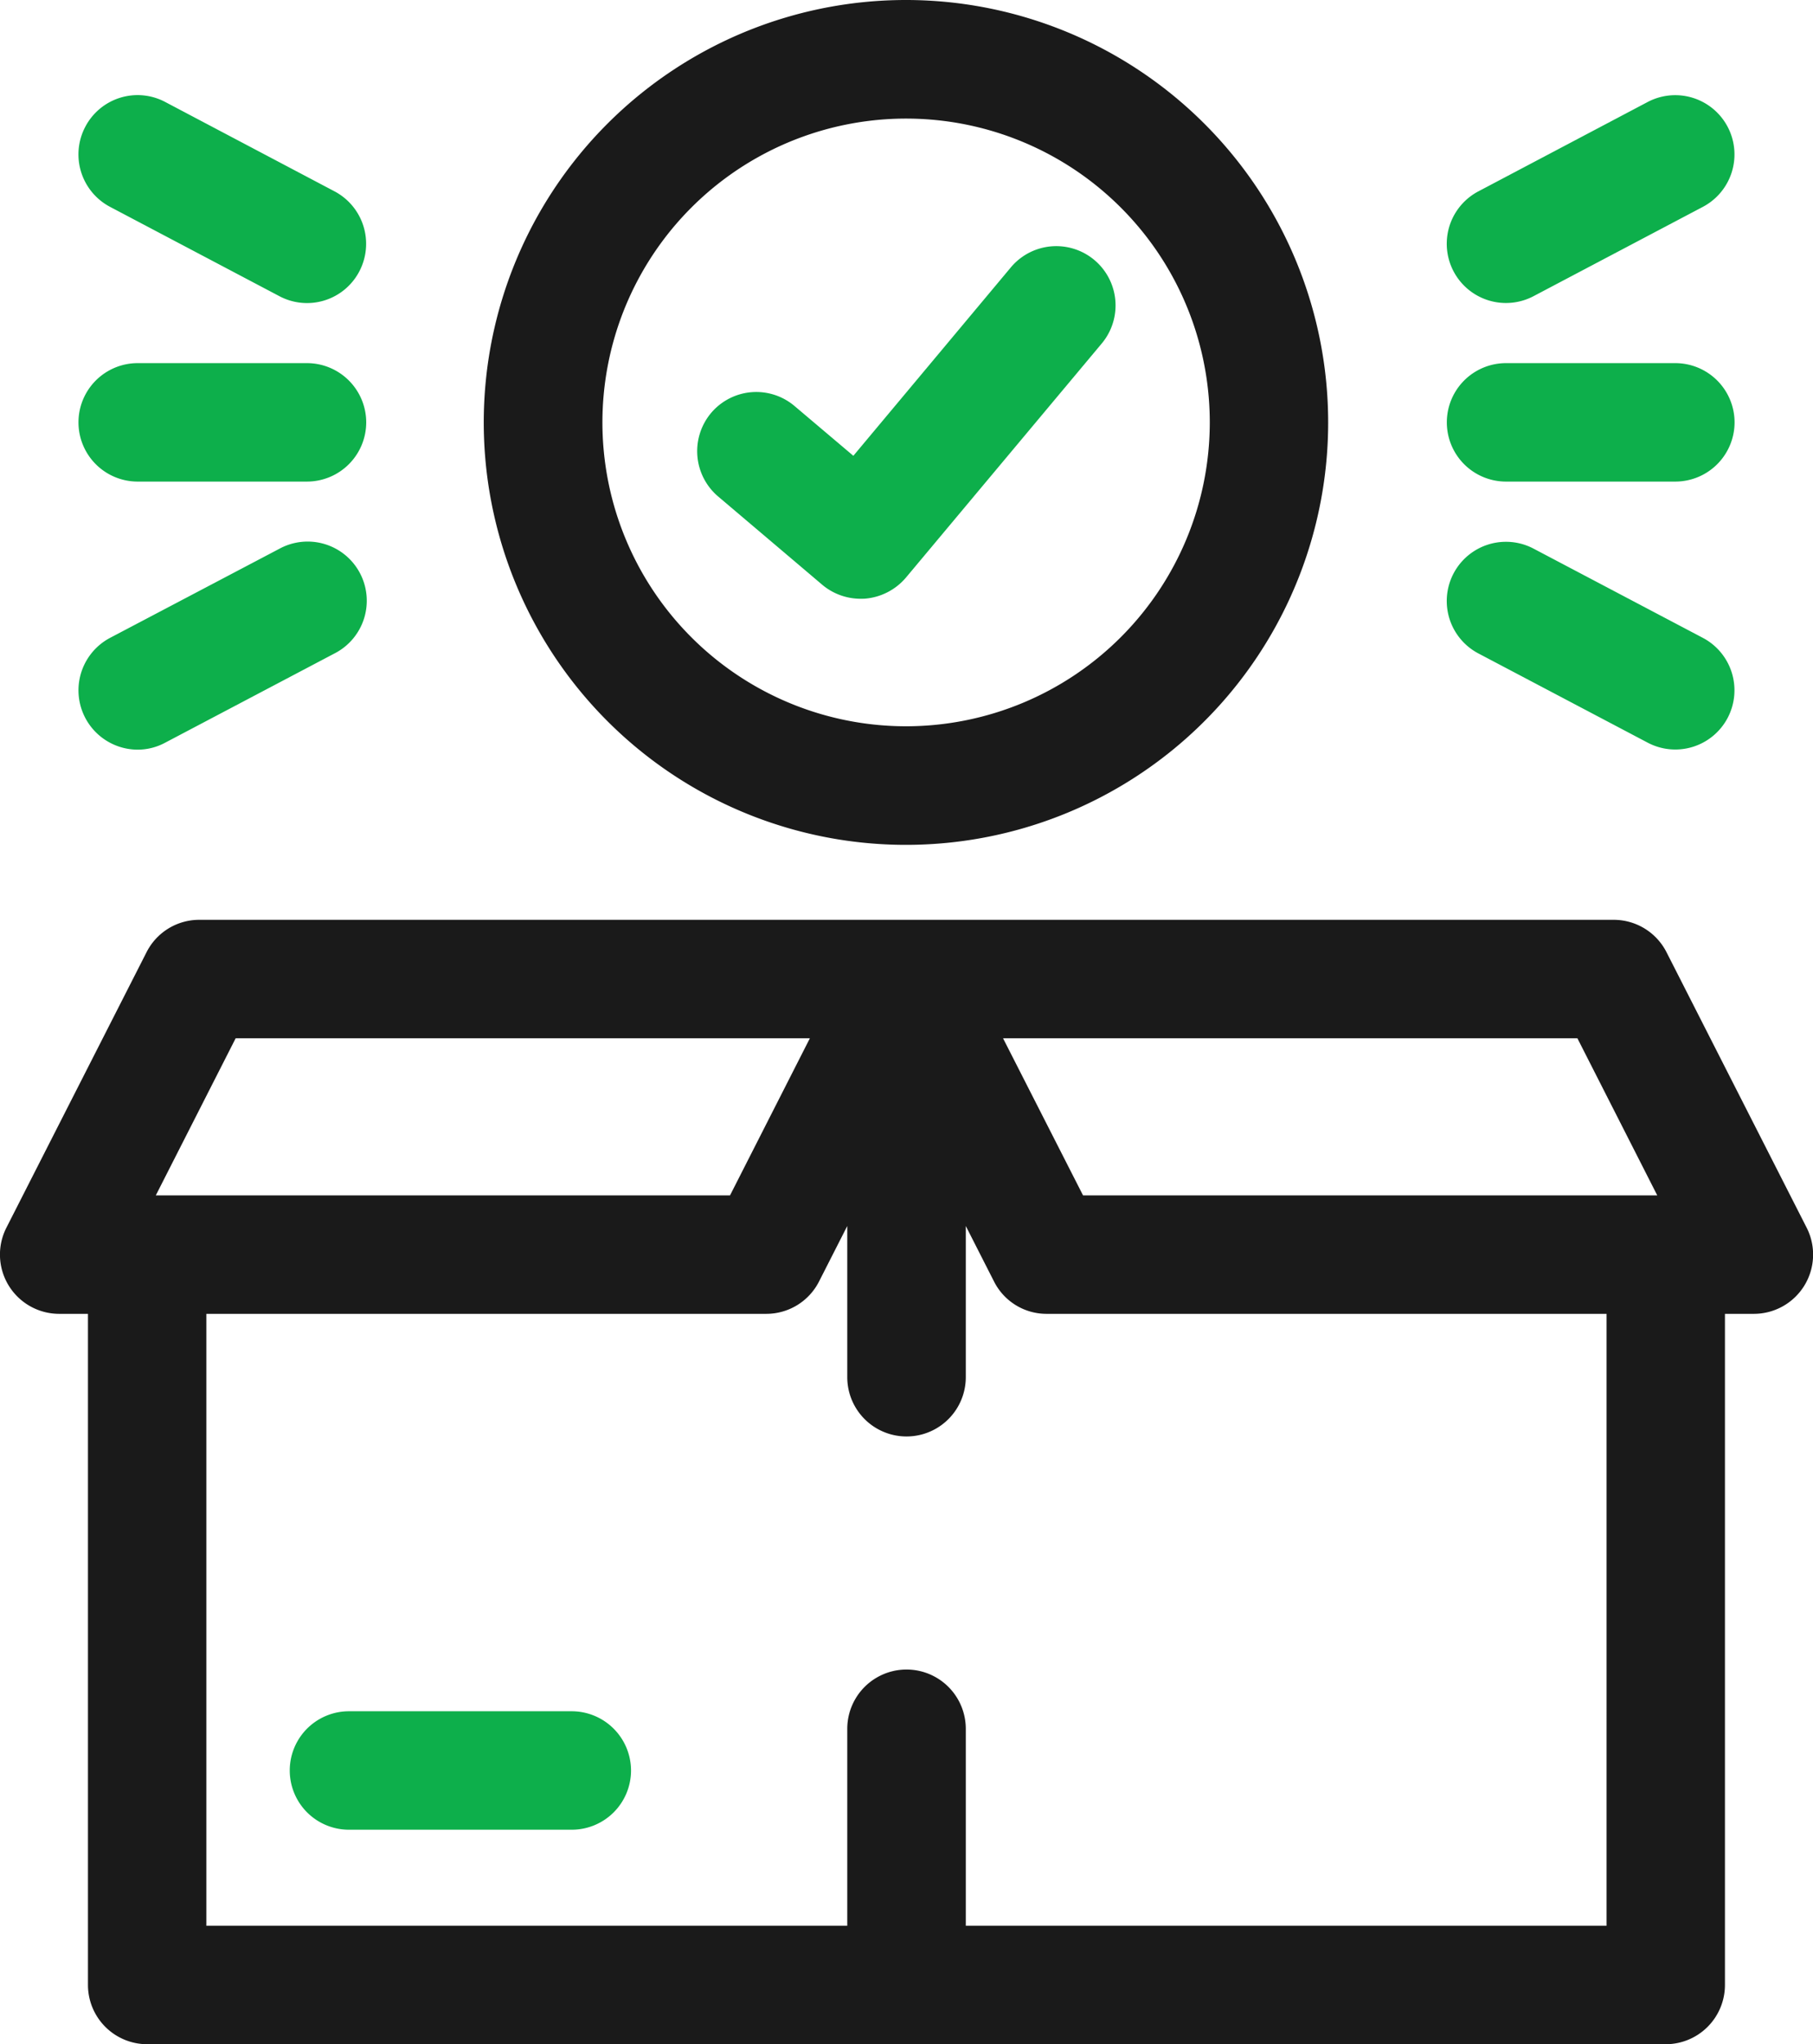
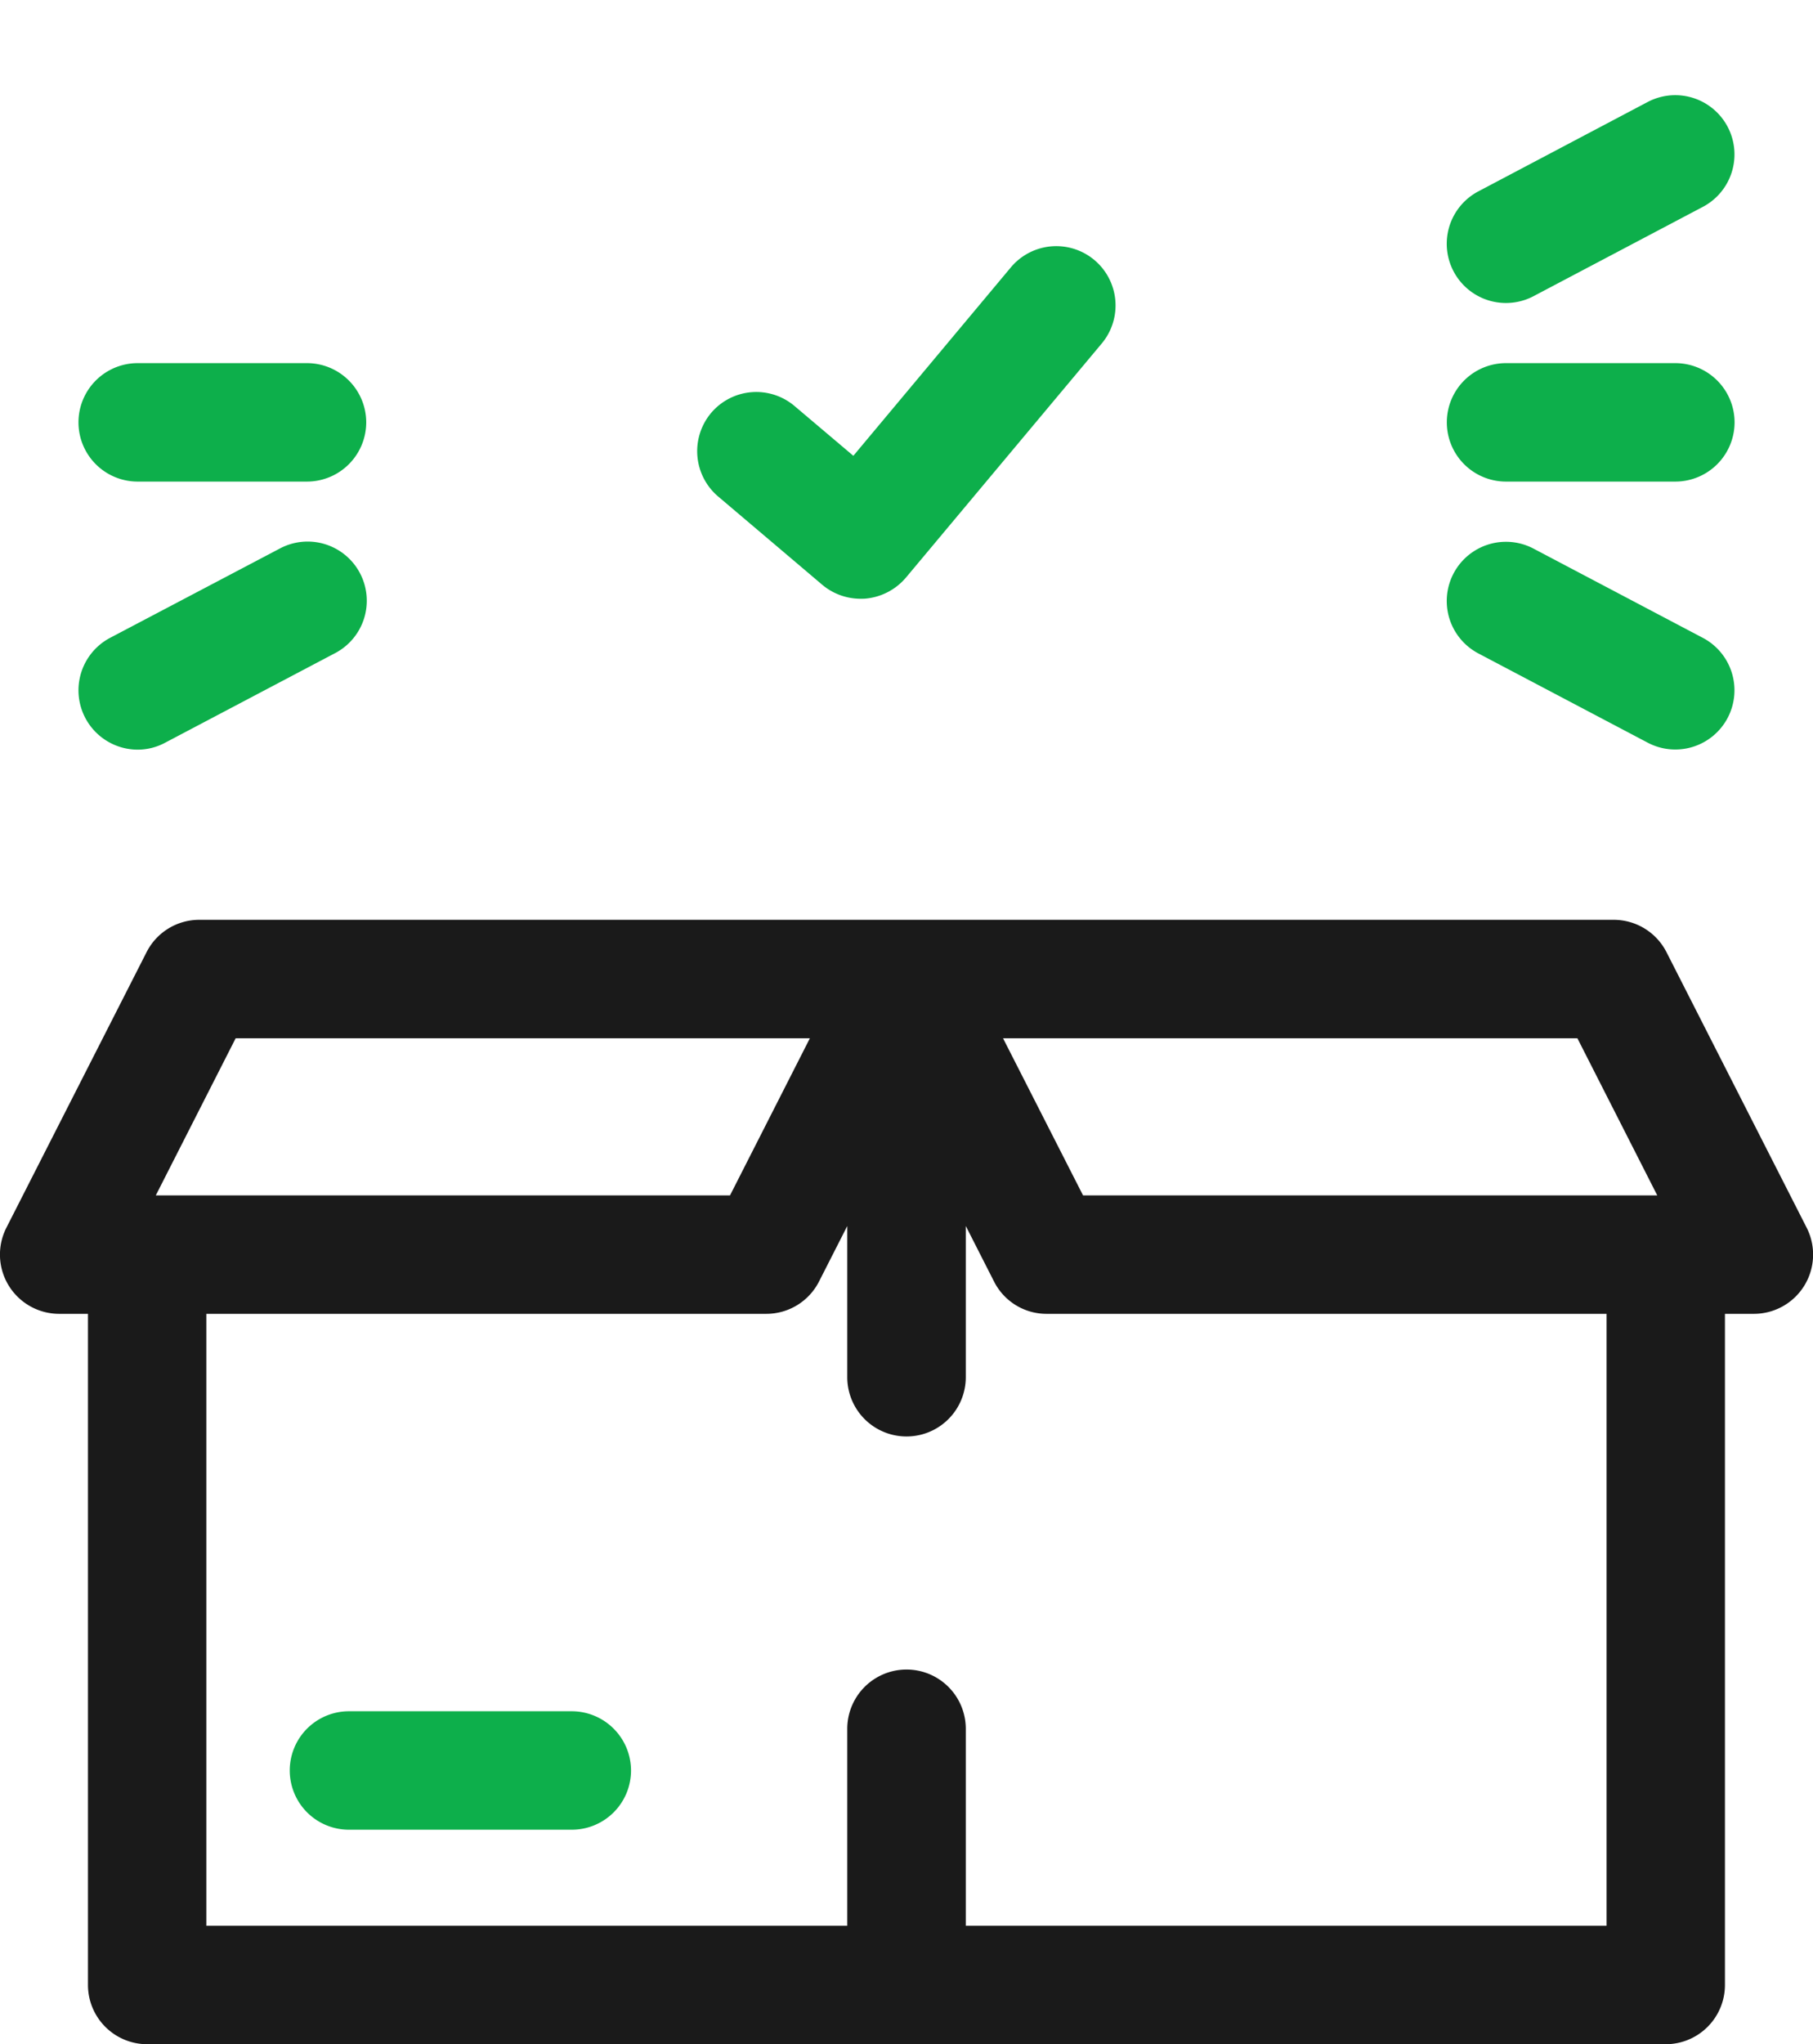
<svg xmlns="http://www.w3.org/2000/svg" width="128.03" height="144.28" viewBox="0 0 128.03 144.28">
  <g id="Group_379" data-name="Group 379" transform="translate(-1291.858 -3312.58)">
    <g id="Group_52" data-name="Group 52">
      <g id="Group_51" data-name="Group 51">
        <g id="Group_33" data-name="Group 33">
          <path id="Path_46" data-name="Path 46" d="M1419.44,3399.23l-9.9-19.45a4.185,4.185,0,0,0-3.73-2.28h-99.88a4.17,4.17,0,0,0-3.72,2.28l-9.9,19.45a4.183,4.183,0,0,0,3.72,6.08h2.04v47.37a4.185,4.185,0,0,0,4.18,4.18h107.24a4.185,4.185,0,0,0,4.18-4.18v-47.37h2.04a4.183,4.183,0,0,0,3.73-6.08Zm-110.94-13.37h40.55l-5.64,11.09h-40.55Zm96.81,62.64h-45.25v-13.9a4.185,4.185,0,0,0-8.37,0v13.9h-45.26v-43.19h39.54a4.176,4.176,0,0,0,3.73-2.29l1.99-3.91v10.67a4.185,4.185,0,0,0,8.37,0v-10.67l1.99,3.91a4.15,4.15,0,0,0,3.72,2.29h39.54Zm-36.97-51.55-5.65-11.09h40.56l5.64,11.09Z" fill="#1a1a1a" />
        </g>
        <g id="Group_34" data-name="Group 34">
          <path id="Path_47" data-name="Path 47" d="M1336.42,3437.54a4.184,4.184,0,0,1-4.18,4.18H1316.5a4.18,4.18,0,1,1,0-8.36h15.74A4.191,4.191,0,0,1,1336.42,3437.54Z" fill="#0daf4b" />
        </g>
        <g id="Group_35" data-name="Group 35">
-           <path id="Path_48" data-name="Path 48" d="M1355.87,3312.58a29.815,29.815,0,1,0,29.78,29.81A29.827,29.827,0,0,0,1355.87,3312.58Zm0,51.26a21.445,21.445,0,1,1,21.42-21.45A21.459,21.459,0,0,1,1355.87,3363.84Z" fill="#1a1a1a" />
-         </g>
+           </g>
        <g id="Group_37" data-name="Group 37">
          <g id="Group_36" data-name="Group 36">
            <path id="Path_49" data-name="Path 49" d="M1369.68,3336.8l-13.85,16.55a4.246,4.246,0,0,1-2.85,1.48c-.11.01-.23.01-.35.01a4.208,4.208,0,0,1-2.71-.99l-7.35-6.23a4.194,4.194,0,0,1-.49-5.9,4.179,4.179,0,0,1,5.89-.48l4.15,3.51,11.14-13.32a4.185,4.185,0,0,1,6.42,5.37Z" fill="#0daf4b" />
          </g>
        </g>
        <g id="Group_39" data-name="Group 39">
          <g id="Group_38" data-name="Group 38">
            <path id="Path_50" data-name="Path 50" d="M1317.72,3342.39a4.187,4.187,0,0,1-4.19,4.18h-11.95a4.18,4.18,0,1,1,0-8.36h11.95A4.187,4.187,0,0,1,1317.72,3342.39Z" fill="#0daf4b" />
          </g>
        </g>
        <g id="Group_41" data-name="Group 41">
          <g id="Group_40" data-name="Group 40">
-             <path id="Path_51" data-name="Path 51" d="M1317.23,3331.74a4.167,4.167,0,0,1-5.65,1.74l-11.95-6.3a4.184,4.184,0,0,1-1.75-5.65,4.169,4.169,0,0,1,5.65-1.75l11.96,6.31A4.187,4.187,0,0,1,1317.23,3331.74Z" fill="#0daf4b" />
-           </g>
+             </g>
        </g>
        <g id="Group_43" data-name="Group 43">
          <g id="Group_42" data-name="Group 42">
            <path id="Path_52" data-name="Path 52" d="M1315.48,3358.7l-11.96,6.3a4.107,4.107,0,0,1-1.94.49,4.188,4.188,0,0,1-1.95-7.89l11.96-6.29a4.176,4.176,0,1,1,3.89,7.39Z" fill="#0daf4b" />
          </g>
        </g>
        <g id="Group_45" data-name="Group 45">
          <g id="Group_44" data-name="Group 44">
            <path id="Path_53" data-name="Path 53" d="M1414.35,3342.39a4.187,4.187,0,0,1-4.19,4.18h-11.95a4.18,4.18,0,1,1,0-8.36h11.95A4.187,4.187,0,0,1,1414.35,3342.39Z" fill="#0daf4b" />
          </g>
        </g>
        <g id="Group_47" data-name="Group 47">
          <g id="Group_46" data-name="Group 46">
            <path id="Path_54" data-name="Path 54" d="M1412.11,3327.18l-11.95,6.3a4.18,4.18,0,1,1-3.91-7.39l11.96-6.31a4.182,4.182,0,1,1,3.9,7.4Z" fill="#0daf4b" />
          </g>
        </g>
        <g id="Group_49" data-name="Group 49">
          <g id="Group_48" data-name="Group 48">
            <path id="Path_55" data-name="Path 55" d="M1413.86,3363.25a4.178,4.178,0,0,1-5.64,1.75l-11.96-6.3a4.18,4.18,0,0,1,3.89-7.4l11.96,6.3A4.184,4.184,0,0,1,1413.86,3363.25Z" fill="#0daf4b" />
          </g>
        </g>
      </g>
    </g>
  </g>
</svg>